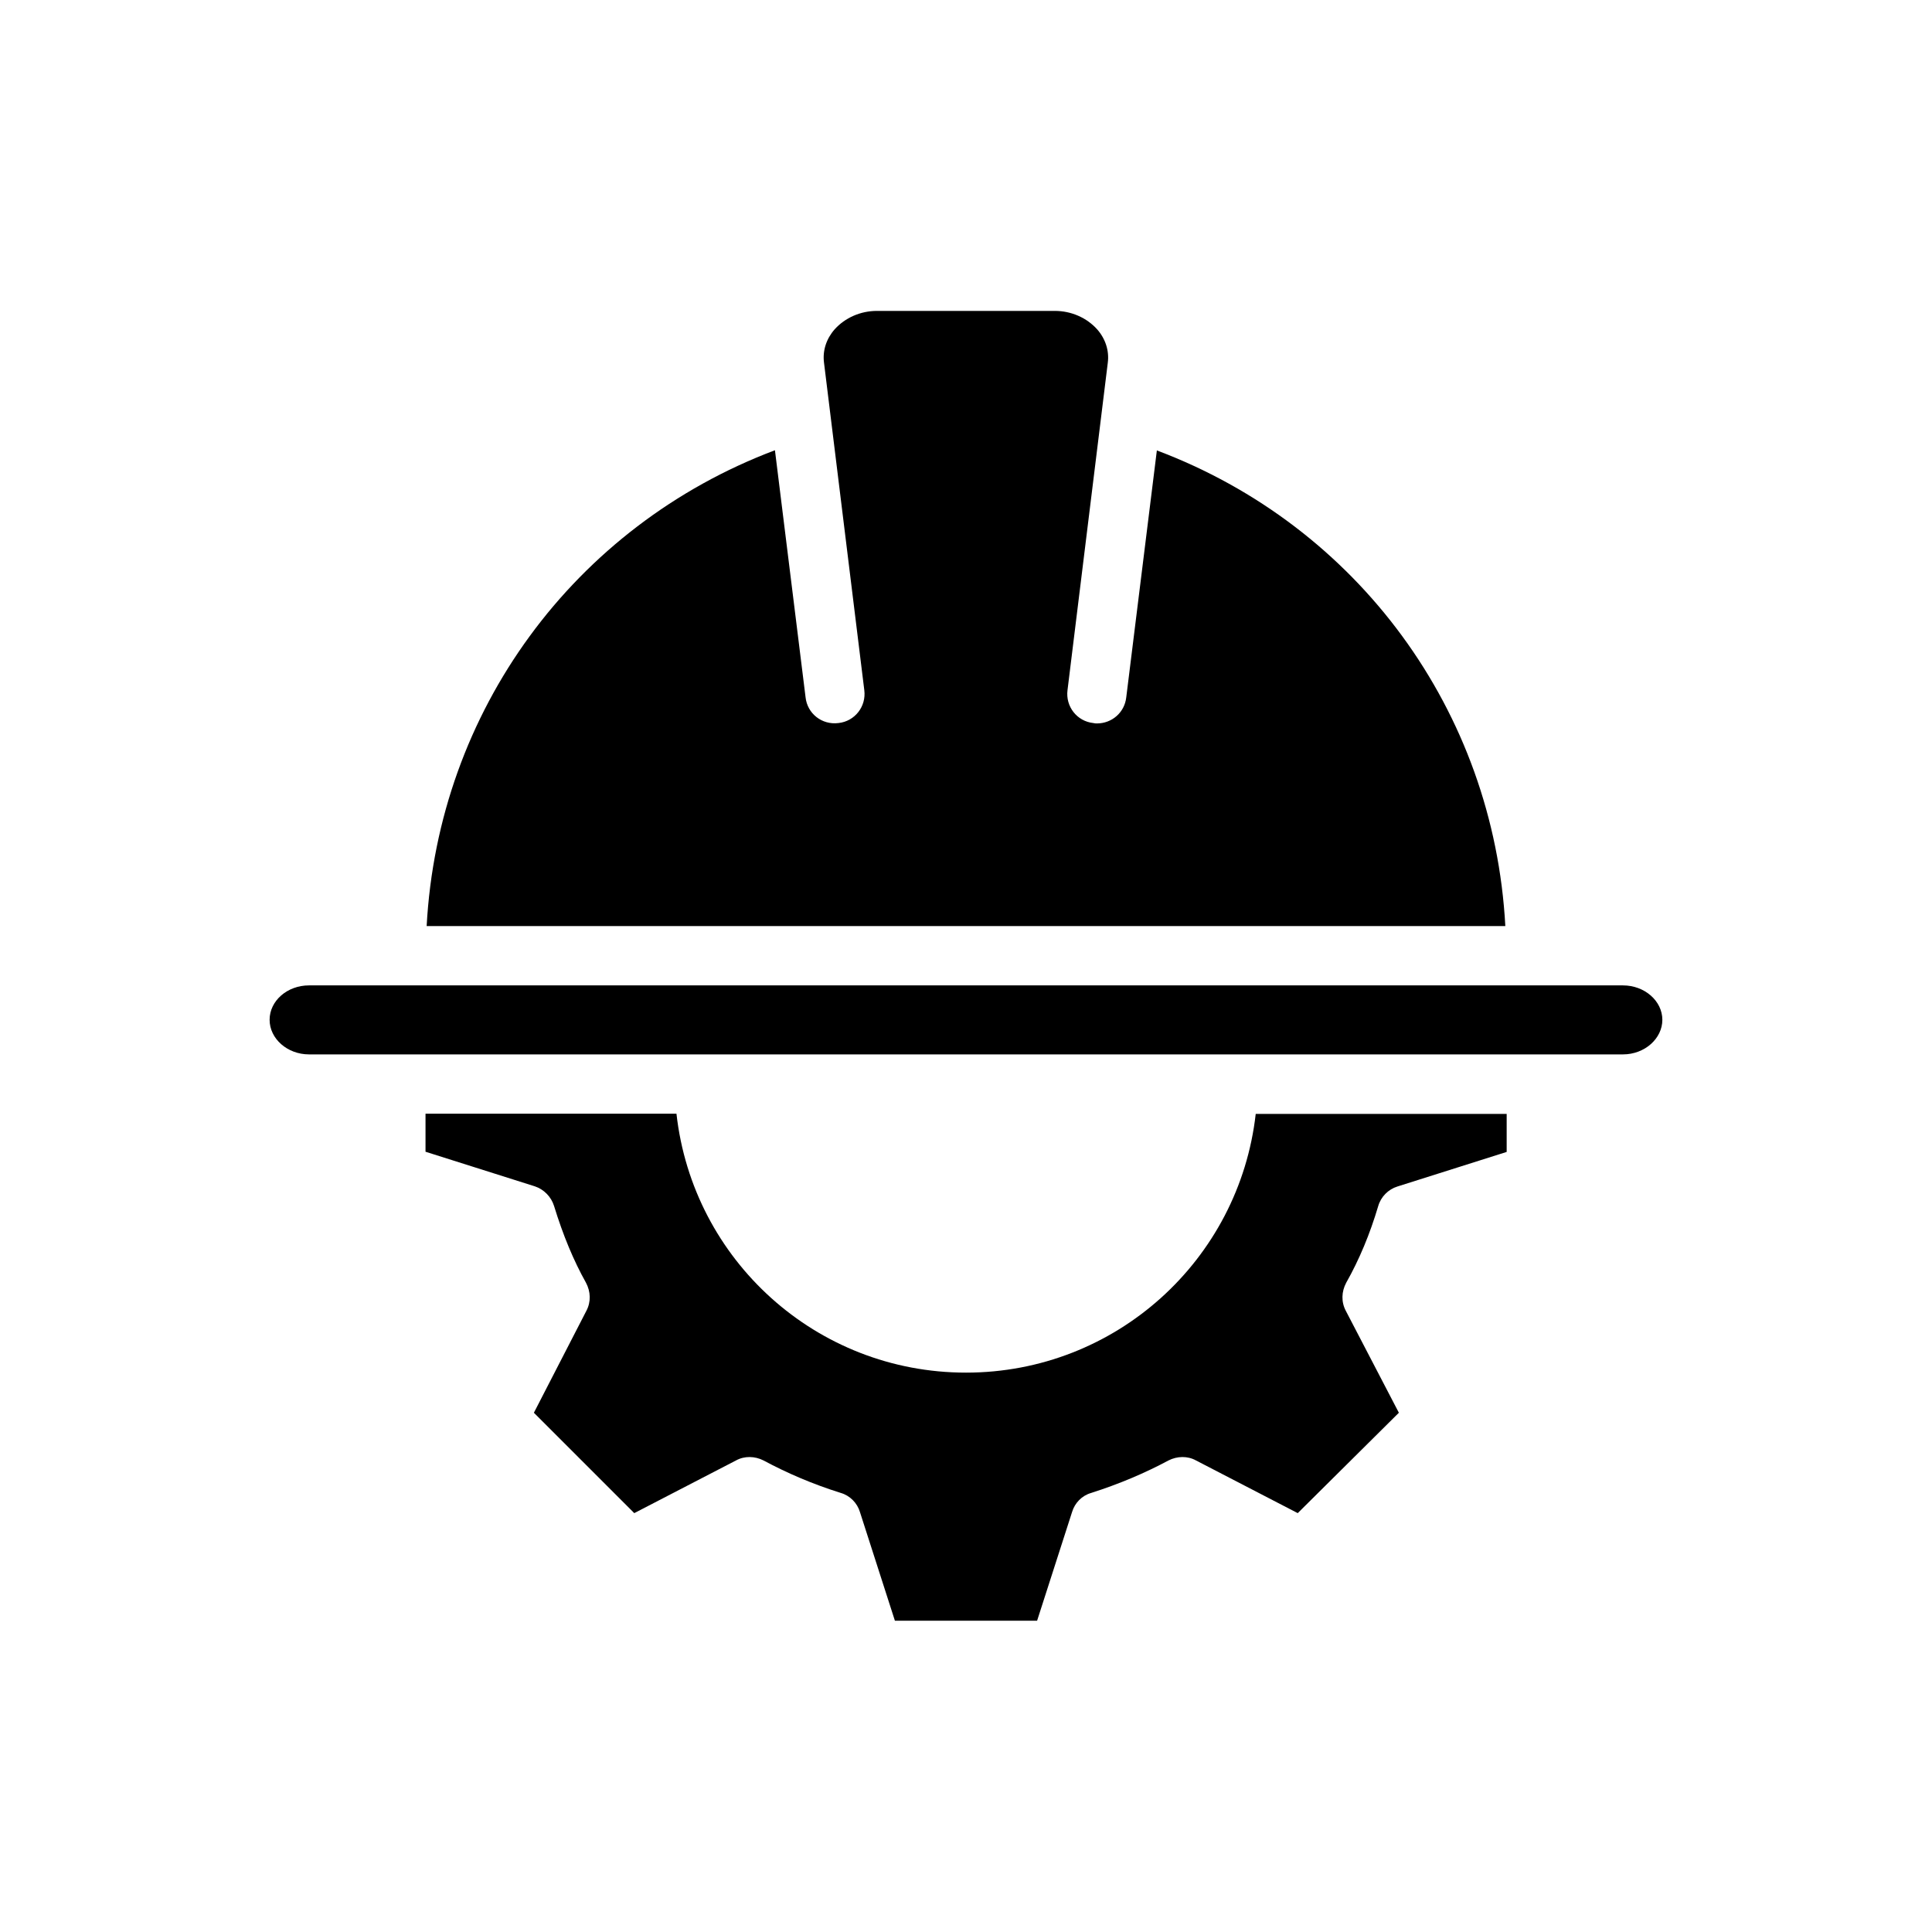
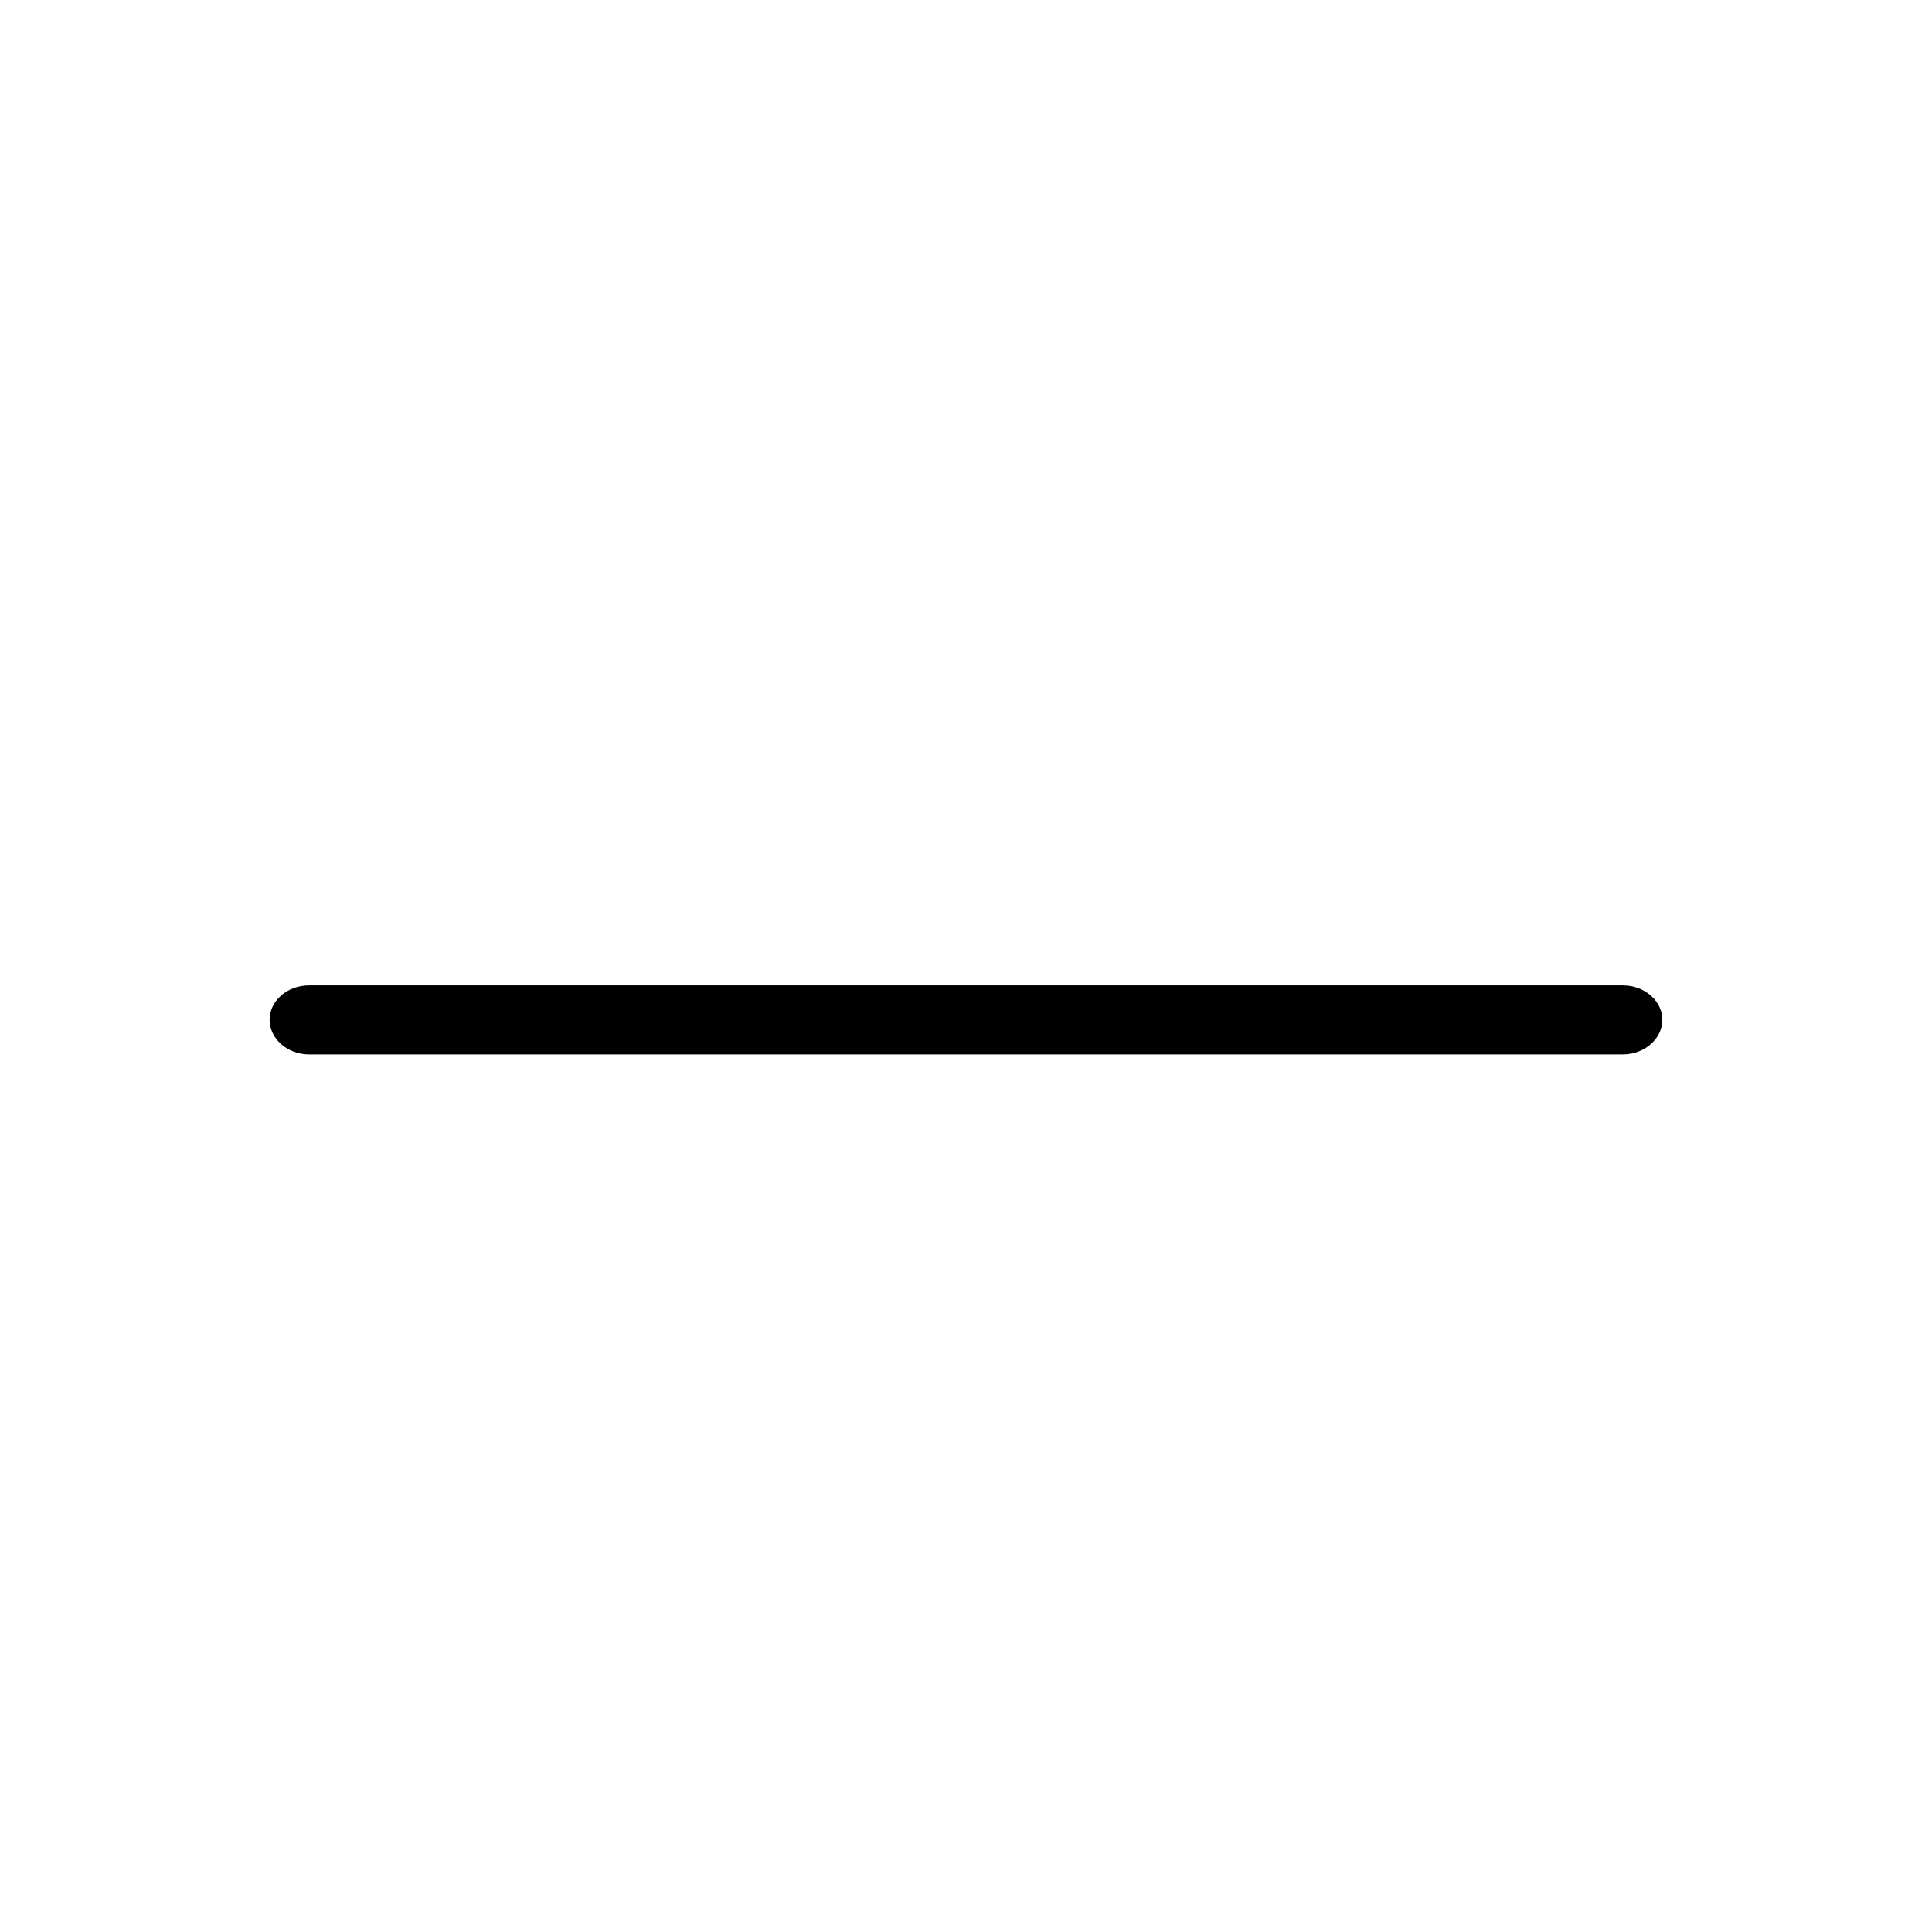
<svg xmlns="http://www.w3.org/2000/svg" fill="#000000" width="800px" height="800px" version="1.1" viewBox="144 144 512 512">
  <g>
-     <path d="m450.58 263.37-8.113 65.445c-0.453 4.031-3.828 6.902-7.758 6.902-0.301 0-0.605 0-0.957-0.102-4.332-0.453-7.406-4.383-6.852-8.715l10.68-86.805c0.402-3.125-0.605-6.297-2.82-8.816-2.769-3.074-6.852-4.887-11.234-4.887h-47.105c-4.383 0-8.465 1.812-11.234 4.887-2.215 2.519-3.223 5.644-2.82 8.816l10.68 86.805c0.555 4.332-2.519 8.262-6.852 8.715-4.383 0.555-8.262-2.519-8.715-6.852l-8.113-65.445c-53.254 20.102-89.227 69.172-92.301 126.1h285.86c-3.074-56.93-39.047-106-92.348-126.05z" />
    <path d="m574.11 405.14h-348.23c-5.742 0-10.43 4.082-10.43 9.117 0 5.039 4.734 9.168 10.43 9.168h348.23c5.742 0 10.43-4.18 10.43-9.168-0.004-4.984-4.688-9.117-10.434-9.117z" />
-     <path d="m400 507.76c-39.648 0-72.398-29.824-76.73-68.617h-66.504v10.078l28.969 9.168c2.418 0.805 4.332 2.769 5.09 5.188 2.418 7.859 5.188 14.508 8.465 20.355 1.258 2.367 1.359 5.09 0.102 7.457l-13.906 27.004 26.602 26.602 26.953-13.957c2.266-1.258 5.039-1.16 7.305 0 6.297 3.375 13.098 6.297 20.504 8.613 2.418 0.707 4.332 2.672 5.039 5.039l9.27 28.816h37.684l9.27-28.816c0.707-2.367 2.57-4.332 5.039-5.039 7.406-2.367 14.207-5.238 20.504-8.613 2.266-1.16 5.039-1.258 7.305 0l26.953 13.957 26.801-26.602-14.055-27.004c-1.258-2.367-1.16-5.09 0.102-7.457 3.477-6.144 6.297-12.949 8.465-20.254 0.707-2.519 2.672-4.484 5.09-5.238l28.969-9.168v-10.078h-66.504c-4.383 38.742-37.129 68.566-76.777 68.566z" />
  </g>
</svg>